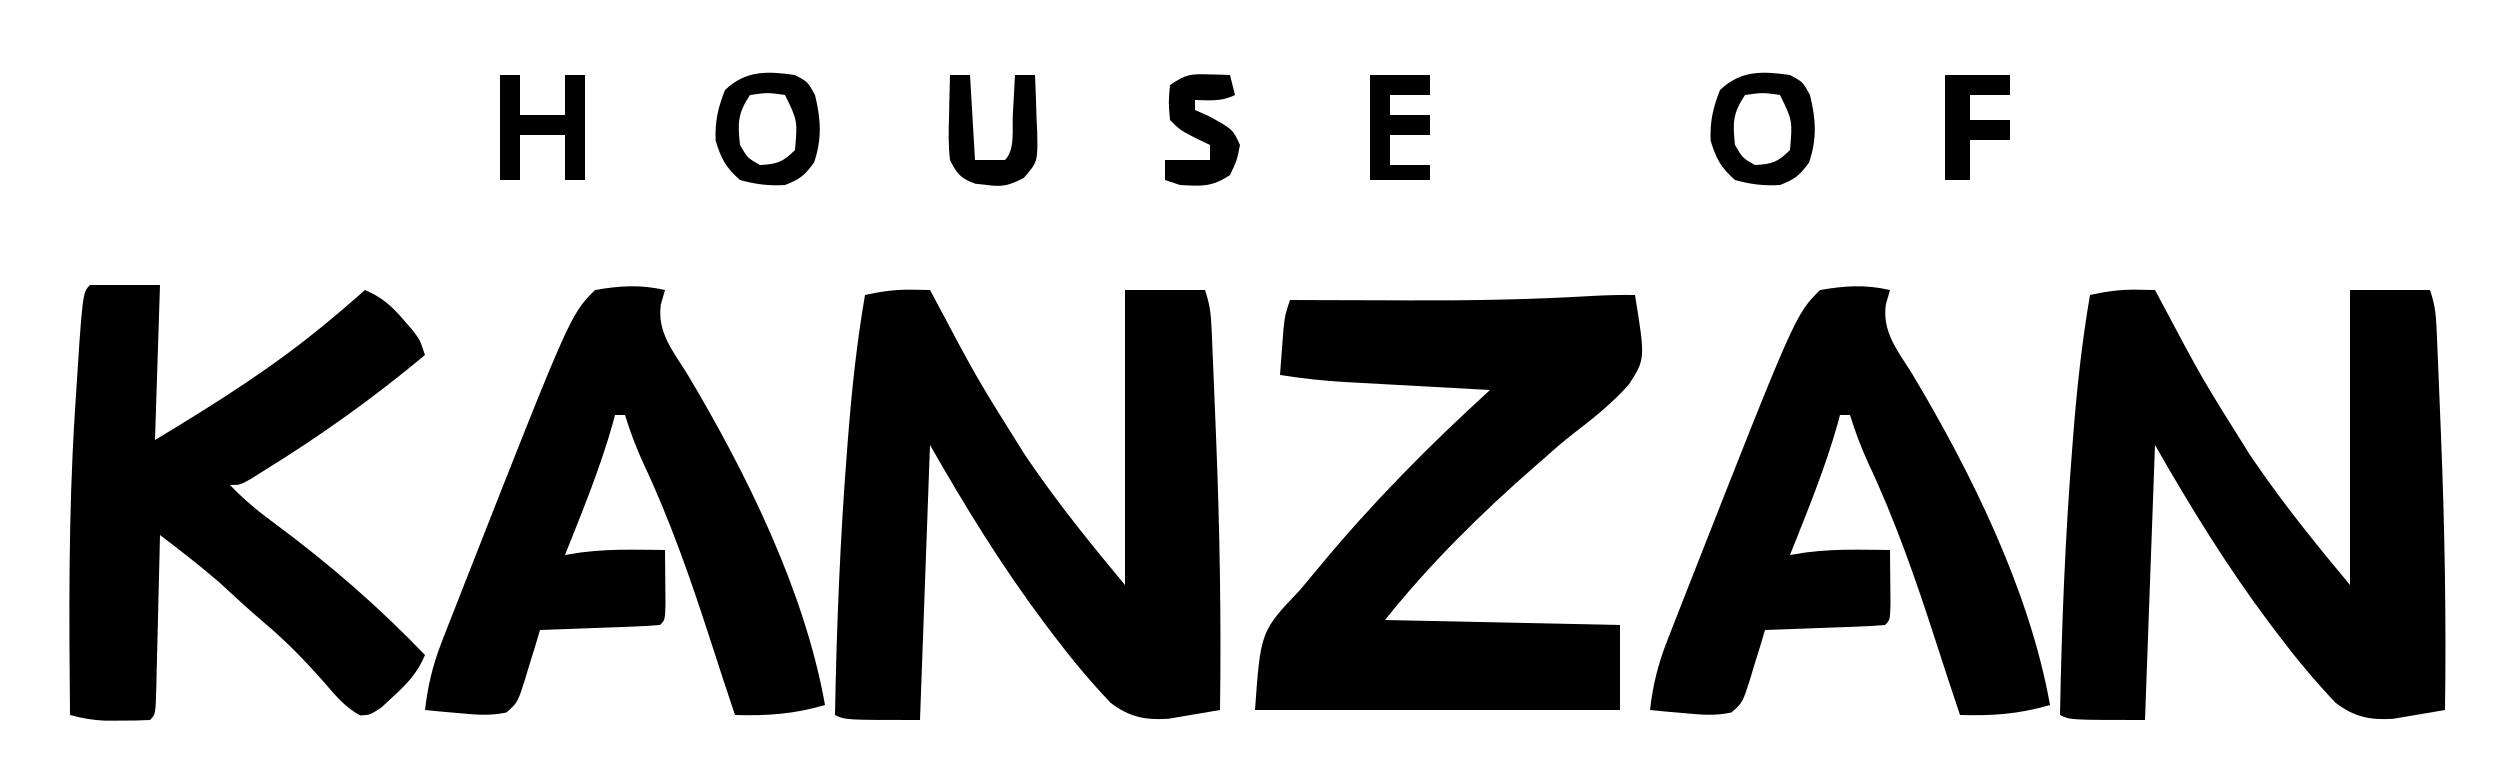
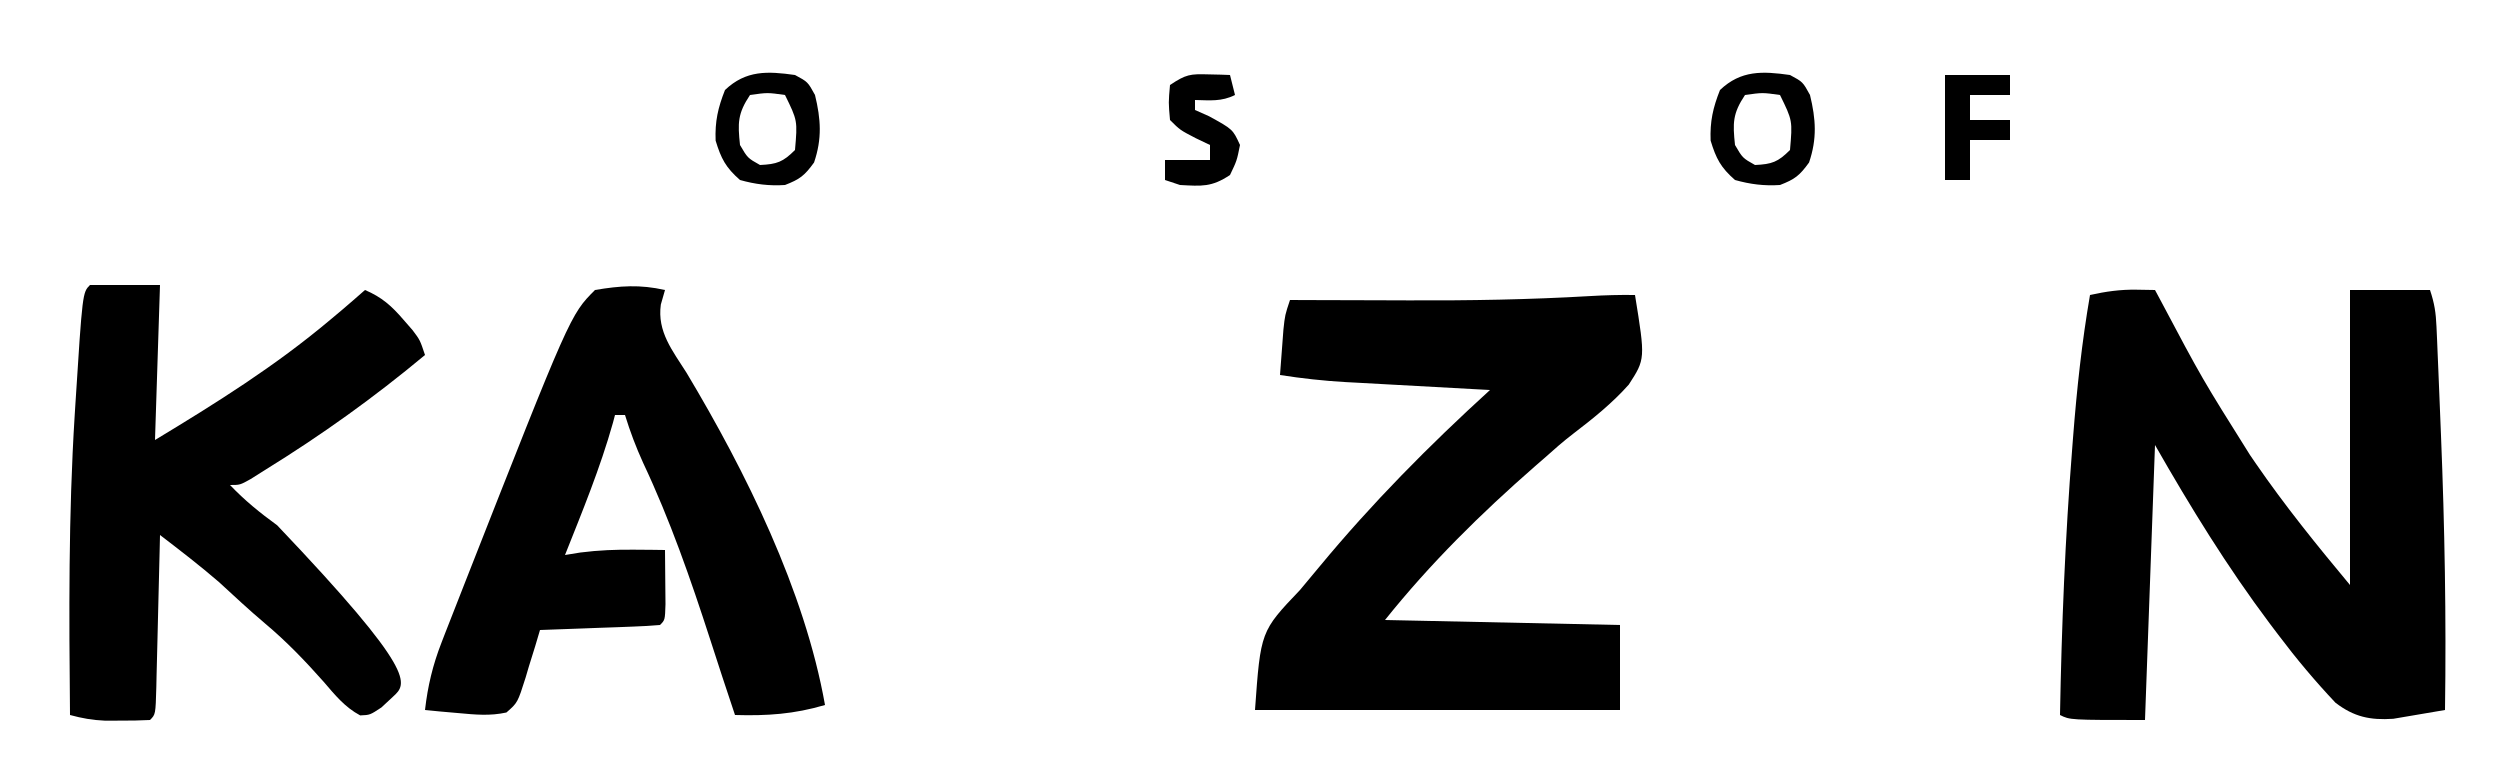
<svg xmlns="http://www.w3.org/2000/svg" version="1.1" width="500" height="156">
  <path d="M0 0 C1.825 0.031 1.825 0.031 3.688 0.062 C4.178 0.976 4.178 0.976 4.678 1.907 C13.118 17.821 13.118 17.821 22.688 33.062 C23.05 33.592 23.413 34.122 23.787 34.667 C29.673 43.221 36.002 51.04 42.688 59.062 C42.688 39.593 42.688 20.122 42.688 0.062 C47.968 0.062 53.248 0.062 58.688 0.062 C59.589 2.768 59.863 4.592 59.985 7.393 C60.045 8.711 60.045 8.711 60.106 10.056 C60.144 11.01 60.183 11.965 60.223 12.949 C60.266 13.947 60.309 14.945 60.353 15.974 C60.491 19.232 60.621 22.491 60.75 25.75 C60.795 26.851 60.84 27.952 60.886 29.087 C61.626 47.422 61.957 65.715 61.688 84.062 C59.482 84.455 57.273 84.826 55.062 85.188 C53.218 85.501 53.218 85.501 51.336 85.82 C46.711 86.127 43.504 85.448 39.792 82.617 C35.71 78.292 31.952 73.814 28.375 69.062 C27.536 67.955 27.536 67.955 26.681 66.825 C18.077 55.357 10.827 43.556 3.688 31.062 C3.027 49.212 2.368 67.362 1.688 86.062 C-13.312 86.062 -13.312 86.062 -15.312 85.062 C-14.988 67.27 -14.279 49.554 -12.875 31.812 C-12.814 31.018 -12.752 30.223 -12.689 29.404 C-11.944 19.877 -10.937 10.486 -9.312 1.062 C-6.148 0.359 -3.241 -0.055 0 0 Z" fill="#000000" transform="translate(427.312,57.938)" />
-   <path d="M0 0 C1.825 0.031 1.825 0.031 3.688 0.062 C4.178 0.976 4.178 0.976 4.678 1.907 C13.118 17.821 13.118 17.821 22.688 33.062 C23.05 33.592 23.413 34.122 23.787 34.667 C29.673 43.221 36.002 51.04 42.688 59.062 C42.688 39.593 42.688 20.122 42.688 0.062 C47.968 0.062 53.248 0.062 58.688 0.062 C59.589 2.768 59.863 4.592 59.985 7.393 C60.045 8.711 60.045 8.711 60.106 10.056 C60.144 11.01 60.183 11.965 60.223 12.949 C60.266 13.947 60.309 14.945 60.353 15.974 C60.491 19.232 60.621 22.491 60.75 25.75 C60.795 26.851 60.84 27.952 60.886 29.087 C61.626 47.422 61.957 65.715 61.688 84.062 C59.482 84.455 57.273 84.826 55.062 85.188 C53.218 85.501 53.218 85.501 51.336 85.82 C46.711 86.127 43.504 85.448 39.792 82.617 C35.71 78.292 31.952 73.814 28.375 69.062 C27.536 67.955 27.536 67.955 26.681 66.825 C18.077 55.357 10.827 43.556 3.688 31.062 C3.027 49.212 2.368 67.362 1.688 86.062 C-13.312 86.062 -13.312 86.062 -15.312 85.062 C-14.988 67.27 -14.279 49.554 -12.875 31.812 C-12.814 31.018 -12.752 30.223 -12.689 29.404 C-11.944 19.877 -10.937 10.486 -9.312 1.062 C-6.148 0.359 -3.241 -0.055 0 0 Z" fill="#000000" transform="translate(182.312,57.938)" />
  <path d="M0 0 C2.071 12.805 2.071 12.805 -1.245 17.921 C-4.54 21.628 -8.367 24.694 -12.3 27.699 C-14.327 29.25 -16.228 30.917 -18.125 32.625 C-18.731 33.151 -19.337 33.677 -19.961 34.219 C-30.852 43.732 -40.951 53.689 -50 65 C-26.735 65.495 -26.735 65.495 -3 66 C-3 71.61 -3 77.22 -3 83 C-27.09 83 -51.18 83 -76 83 C-74.875 67.255 -74.875 67.255 -67 59 C-65.7 57.45 -64.401 55.9 -63.116 54.338 C-52.599 41.626 -41.19 30.107 -29 19 C-30.024 18.945 -31.047 18.889 -32.102 18.832 C-35.924 18.625 -39.747 18.413 -43.569 18.2 C-45.219 18.109 -46.869 18.019 -48.518 17.93 C-50.899 17.801 -53.28 17.669 -55.66 17.535 C-56.754 17.477 -56.754 17.477 -57.871 17.418 C-62.297 17.166 -66.619 16.686 -71 16 C-70.859 14.062 -70.712 12.125 -70.562 10.188 C-70.481 9.109 -70.4 8.03 -70.316 6.918 C-70 4 -70 4 -69 1 C-67.158 1.008 -67.158 1.008 -65.278 1.016 C-60.619 1.034 -55.959 1.046 -51.3 1.055 C-49.302 1.06 -47.305 1.067 -45.308 1.075 C-33.191 1.127 -21.143 0.925 -9.046 0.217 C-6.026 0.041 -3.027 -0.048 0 0 Z" fill="#000000" transform="translate(327,59)" />
-   <path d="M0 0 C4.62 0 9.24 0 14 0 C13.67 10.23 13.34 20.46 13 31 C25.292 23.577 37.015 16.235 48 7 C48.794 6.335 49.588 5.67 50.406 4.984 C51.951 3.672 53.479 2.34 55 1 C58.359 2.431 60.318 4.177 62.688 6.938 C63.289 7.627 63.891 8.317 64.512 9.027 C66 11 66 11 67 14 C56.808 22.501 46.29 30.025 35 37 C34.054 37.597 33.108 38.194 32.133 38.809 C30 40 30 40 28 40 C30.925 43.076 34.005 45.571 37.438 48.062 C48.051 55.948 57.834 64.461 67 74 C65.504 77.562 63.472 79.726 60.625 82.312 C59.854 83.031 59.083 83.749 58.289 84.488 C56 86 56 86 54.039 86.082 C50.978 84.458 48.973 81.967 46.75 79.375 C43.043 75.192 39.314 71.306 35.023 67.707 C31.858 65.036 28.834 62.209 25.785 59.406 C21.976 56.115 17.994 53.062 14 50 C13.975 51.085 13.95 52.171 13.924 53.289 C13.83 57.301 13.73 61.314 13.628 65.326 C13.584 67.065 13.543 68.804 13.503 70.544 C13.445 73.038 13.381 75.533 13.316 78.027 C13.291 79.201 13.291 79.201 13.266 80.398 C13.114 85.886 13.114 85.886 12 87 C10.065 87.1 8.125 87.13 6.188 87.125 C4.6 87.129 4.6 87.129 2.98 87.133 C0.442 87.02 -1.573 86.658 -4 86 C-4.197 65.999 -4.317 46.034 -3.062 26.062 C-3.019 25.365 -2.975 24.667 -2.93 23.948 C-1.499 1.499 -1.499 1.499 0 0 Z" fill="#000000" transform="translate(18,57)" />
-   <path d="M0 0 C-0.275 0.958 -0.549 1.916 -0.832 2.902 C-1.592 8.349 1.51 12.124 4.312 16.562 C16.133 36.313 27.933 60.101 32 83 C25.834 84.827 20.407 85.191 14 85 C12.309 79.959 10.646 74.91 9.02 69.848 C5.115 57.794 1.035 46.041 -4.371 34.574 C-5.811 31.416 -6.978 28.313 -8 25 C-8.66 25 -9.32 25 -10 25 C-10.135 25.513 -10.271 26.026 -10.41 26.555 C-12.955 35.607 -16.53 44.273 -20 53 C-18.482 52.754 -18.482 52.754 -16.934 52.504 C-13.249 52.032 -9.772 51.899 -6.062 51.938 C-4.919 51.947 -3.776 51.956 -2.598 51.965 C-1.74 51.976 -0.883 51.988 0 52 C0.027 54.312 0.046 56.625 0.062 58.938 C0.074 60.225 0.086 61.513 0.098 62.84 C0 66 0 66 -1 67 C-2.779 67.158 -4.563 67.251 -6.348 67.316 C-7.427 67.358 -8.507 67.4 -9.619 67.443 C-10.755 67.483 -11.892 67.522 -13.062 67.562 C-14.773 67.627 -14.773 67.627 -16.518 67.693 C-19.345 67.8 -22.172 67.902 -25 68 C-25.315 69.06 -25.629 70.119 -25.953 71.211 C-26.385 72.599 -26.817 73.987 -27.25 75.375 C-27.455 76.074 -27.66 76.772 -27.871 77.492 C-29.473 82.54 -29.473 82.54 -31.719 84.5 C-34.995 85.218 -37.918 84.934 -41.25 84.625 C-42.513 84.514 -43.777 84.403 -45.078 84.289 C-46.042 84.194 -47.007 84.098 -48 84 C-47.446 79.183 -46.454 75.035 -44.699 70.52 C-44.467 69.917 -44.235 69.315 -43.995 68.695 C-43.234 66.731 -42.462 64.771 -41.688 62.812 C-41.148 61.434 -40.609 60.056 -40.069 58.677 C-18.942 4.942 -18.942 4.942 -14 0 C-8.978 -0.851 -5.028 -1.131 0 0 Z" fill="#000000" transform="translate(378,58)" />
+   <path d="M0 0 C4.62 0 9.24 0 14 0 C13.67 10.23 13.34 20.46 13 31 C25.292 23.577 37.015 16.235 48 7 C48.794 6.335 49.588 5.67 50.406 4.984 C51.951 3.672 53.479 2.34 55 1 C58.359 2.431 60.318 4.177 62.688 6.938 C63.289 7.627 63.891 8.317 64.512 9.027 C66 11 66 11 67 14 C56.808 22.501 46.29 30.025 35 37 C34.054 37.597 33.108 38.194 32.133 38.809 C30 40 30 40 28 40 C30.925 43.076 34.005 45.571 37.438 48.062 C65.504 77.562 63.472 79.726 60.625 82.312 C59.854 83.031 59.083 83.749 58.289 84.488 C56 86 56 86 54.039 86.082 C50.978 84.458 48.973 81.967 46.75 79.375 C43.043 75.192 39.314 71.306 35.023 67.707 C31.858 65.036 28.834 62.209 25.785 59.406 C21.976 56.115 17.994 53.062 14 50 C13.975 51.085 13.95 52.171 13.924 53.289 C13.83 57.301 13.73 61.314 13.628 65.326 C13.584 67.065 13.543 68.804 13.503 70.544 C13.445 73.038 13.381 75.533 13.316 78.027 C13.291 79.201 13.291 79.201 13.266 80.398 C13.114 85.886 13.114 85.886 12 87 C10.065 87.1 8.125 87.13 6.188 87.125 C4.6 87.129 4.6 87.129 2.98 87.133 C0.442 87.02 -1.573 86.658 -4 86 C-4.197 65.999 -4.317 46.034 -3.062 26.062 C-3.019 25.365 -2.975 24.667 -2.93 23.948 C-1.499 1.499 -1.499 1.499 0 0 Z" fill="#000000" transform="translate(18,57)" />
  <path d="M0 0 C-0.275 0.958 -0.549 1.916 -0.832 2.902 C-1.592 8.349 1.51 12.124 4.312 16.562 C16.133 36.313 27.933 60.101 32 83 C25.834 84.827 20.407 85.191 14 85 C12.309 79.959 10.646 74.91 9.02 69.848 C5.115 57.794 1.035 46.041 -4.371 34.574 C-5.811 31.416 -6.978 28.313 -8 25 C-8.66 25 -9.32 25 -10 25 C-10.135 25.513 -10.271 26.026 -10.41 26.555 C-12.955 35.607 -16.53 44.273 -20 53 C-18.482 52.754 -18.482 52.754 -16.934 52.504 C-13.249 52.032 -9.772 51.899 -6.062 51.938 C-4.919 51.947 -3.776 51.956 -2.598 51.965 C-1.74 51.976 -0.883 51.988 0 52 C0.027 54.312 0.046 56.625 0.062 58.938 C0.074 60.225 0.086 61.513 0.098 62.84 C0 66 0 66 -1 67 C-2.779 67.158 -4.563 67.251 -6.348 67.316 C-7.427 67.358 -8.507 67.4 -9.619 67.443 C-10.755 67.483 -11.892 67.522 -13.062 67.562 C-14.773 67.627 -14.773 67.627 -16.518 67.693 C-19.345 67.8 -22.172 67.902 -25 68 C-25.315 69.06 -25.629 70.119 -25.953 71.211 C-26.385 72.599 -26.817 73.987 -27.25 75.375 C-27.455 76.074 -27.66 76.772 -27.871 77.492 C-29.473 82.54 -29.473 82.54 -31.719 84.5 C-34.995 85.218 -37.918 84.934 -41.25 84.625 C-42.513 84.514 -43.777 84.403 -45.078 84.289 C-46.042 84.194 -47.007 84.098 -48 84 C-47.446 79.183 -46.454 75.035 -44.699 70.52 C-44.467 69.917 -44.235 69.315 -43.995 68.695 C-43.234 66.731 -42.462 64.771 -41.688 62.812 C-41.148 61.434 -40.609 60.056 -40.069 58.677 C-18.942 4.942 -18.942 4.942 -14 0 C-8.978 -0.851 -5.028 -1.131 0 0 Z" fill="#000000" transform="translate(133,58)" />
  <path d="M0 0 C2.562 1.375 2.562 1.375 4 4 C5.181 8.859 5.429 12.736 3.812 17.5 C1.896 20.143 0.975 20.847 -2 22 C-5.126 22.215 -7.986 21.853 -11 21 C-13.852 18.504 -14.779 16.725 -15.875 13.125 C-16.028 9.292 -15.412 6.564 -14 3 C-9.806 -0.981 -5.492 -0.777 0 0 Z M-9 4 C-11.48 7.721 -11.463 9.598 -11 14 C-9.477 16.607 -9.477 16.607 -7 18 C-3.608 17.838 -2.417 17.417 0 15 C0.51 9.117 0.51 9.117 -2 4 C-5.5 3.5 -5.5 3.5 -9 4 Z" fill="#000000" transform="translate(358,15)" />
  <path d="M0 0 C2.562 1.375 2.562 1.375 4 4 C5.181 8.859 5.429 12.736 3.812 17.5 C1.896 20.143 0.975 20.847 -2 22 C-5.126 22.215 -7.986 21.853 -11 21 C-13.852 18.504 -14.779 16.725 -15.875 13.125 C-16.028 9.292 -15.412 6.564 -14 3 C-9.806 -0.981 -5.492 -0.777 0 0 Z M-9 4 C-11.48 7.721 -11.463 9.598 -11 14 C-9.477 16.607 -9.477 16.607 -7 18 C-3.608 17.838 -2.417 17.417 0 15 C0.51 9.117 0.51 9.117 -2 4 C-5.5 3.5 -5.5 3.5 -9 4 Z" fill="#000000" transform="translate(159,15)" />
-   <path d="M0 0 C1.32 0 2.64 0 4 0 C4 2.64 4 5.28 4 8 C6.97 8 9.94 8 13 8 C13 5.36 13 2.72 13 0 C14.32 0 15.64 0 17 0 C17 6.93 17 13.86 17 21 C15.68 21 14.36 21 13 21 C13 18.03 13 15.06 13 12 C10.03 12 7.06 12 4 12 C4 14.97 4 17.94 4 21 C2.68 21 1.36 21 0 21 C0 14.07 0 7.14 0 0 Z" fill="#000000" transform="translate(100,15)" />
-   <path d="M0 0 C1.32 0 2.64 0 4 0 C4.33 5.61 4.66 11.22 5 17 C6.98 17 8.96 17 11 17 C13.059 14.941 12.414 10.783 12.562 7.938 C12.606 7.179 12.649 6.42 12.693 5.639 C12.8 3.759 12.9 1.88 13 0 C14.32 0 15.64 0 17 0 C17.135 2.918 17.234 5.83 17.312 8.75 C17.354 9.575 17.396 10.4 17.439 11.25 C17.562 17.35 17.562 17.35 14.77 20.578 C11.865 22.069 10.563 22.438 7.375 22 C6.62 21.918 5.864 21.835 5.086 21.75 C2.152 20.695 1.398 19.806 0 17 C-0.352 14.072 -0.283 11.194 -0.188 8.25 C-0.174 7.457 -0.16 6.664 -0.146 5.848 C-0.111 3.898 -0.057 1.949 0 0 Z" fill="#000000" transform="translate(190,15)" />
  <path d="M0 0 C1.212 0.027 1.212 0.027 2.449 0.055 C3.372 0.089 3.372 0.089 4.312 0.125 C4.643 1.445 4.973 2.765 5.312 4.125 C2.604 5.479 0.303 5.19 -2.688 5.125 C-2.688 5.785 -2.688 6.445 -2.688 7.125 C-1.295 7.744 -1.295 7.744 0.125 8.375 C4.876 10.984 4.876 10.984 6.312 14.125 C5.688 17.25 5.688 17.25 4.312 20.125 C0.631 22.579 -1.34 22.358 -5.688 22.125 C-6.678 21.795 -7.668 21.465 -8.688 21.125 C-8.688 19.805 -8.688 18.485 -8.688 17.125 C-5.718 17.125 -2.748 17.125 0.312 17.125 C0.312 16.135 0.312 15.145 0.312 14.125 C-0.636 13.671 -1.585 13.217 -2.562 12.75 C-5.688 11.125 -5.688 11.125 -7.688 9.125 C-8 5.625 -8 5.625 -7.688 2.125 C-4.484 -0.011 -3.668 -0.106 0 0 Z" fill="#000000" transform="translate(241.688,14.875)" />
-   <path d="M0 0 C3.96 0 7.92 0 12 0 C12 1.32 12 2.64 12 4 C9.36 4 6.72 4 4 4 C4 5.32 4 6.64 4 8 C6.64 8 9.28 8 12 8 C12 9.32 12 10.64 12 12 C9.36 12 6.72 12 4 12 C4 13.98 4 15.96 4 18 C6.64 18 9.28 18 12 18 C12 18.99 12 19.98 12 21 C8.04 21 4.08 21 0 21 C0 14.07 0 7.14 0 0 Z" fill="#000000" transform="translate(274,15)" />
  <path d="M0 0 C4.29 0 8.58 0 13 0 C13 1.32 13 2.64 13 4 C10.36 4 7.72 4 5 4 C5 5.65 5 7.3 5 9 C7.64 9 10.28 9 13 9 C13 10.32 13 11.64 13 13 C10.36 13 7.72 13 5 13 C5 15.64 5 18.28 5 21 C3.35 21 1.7 21 0 21 C0 14.07 0 7.14 0 0 Z" fill="#000000" transform="translate(389,15)" />
</svg>